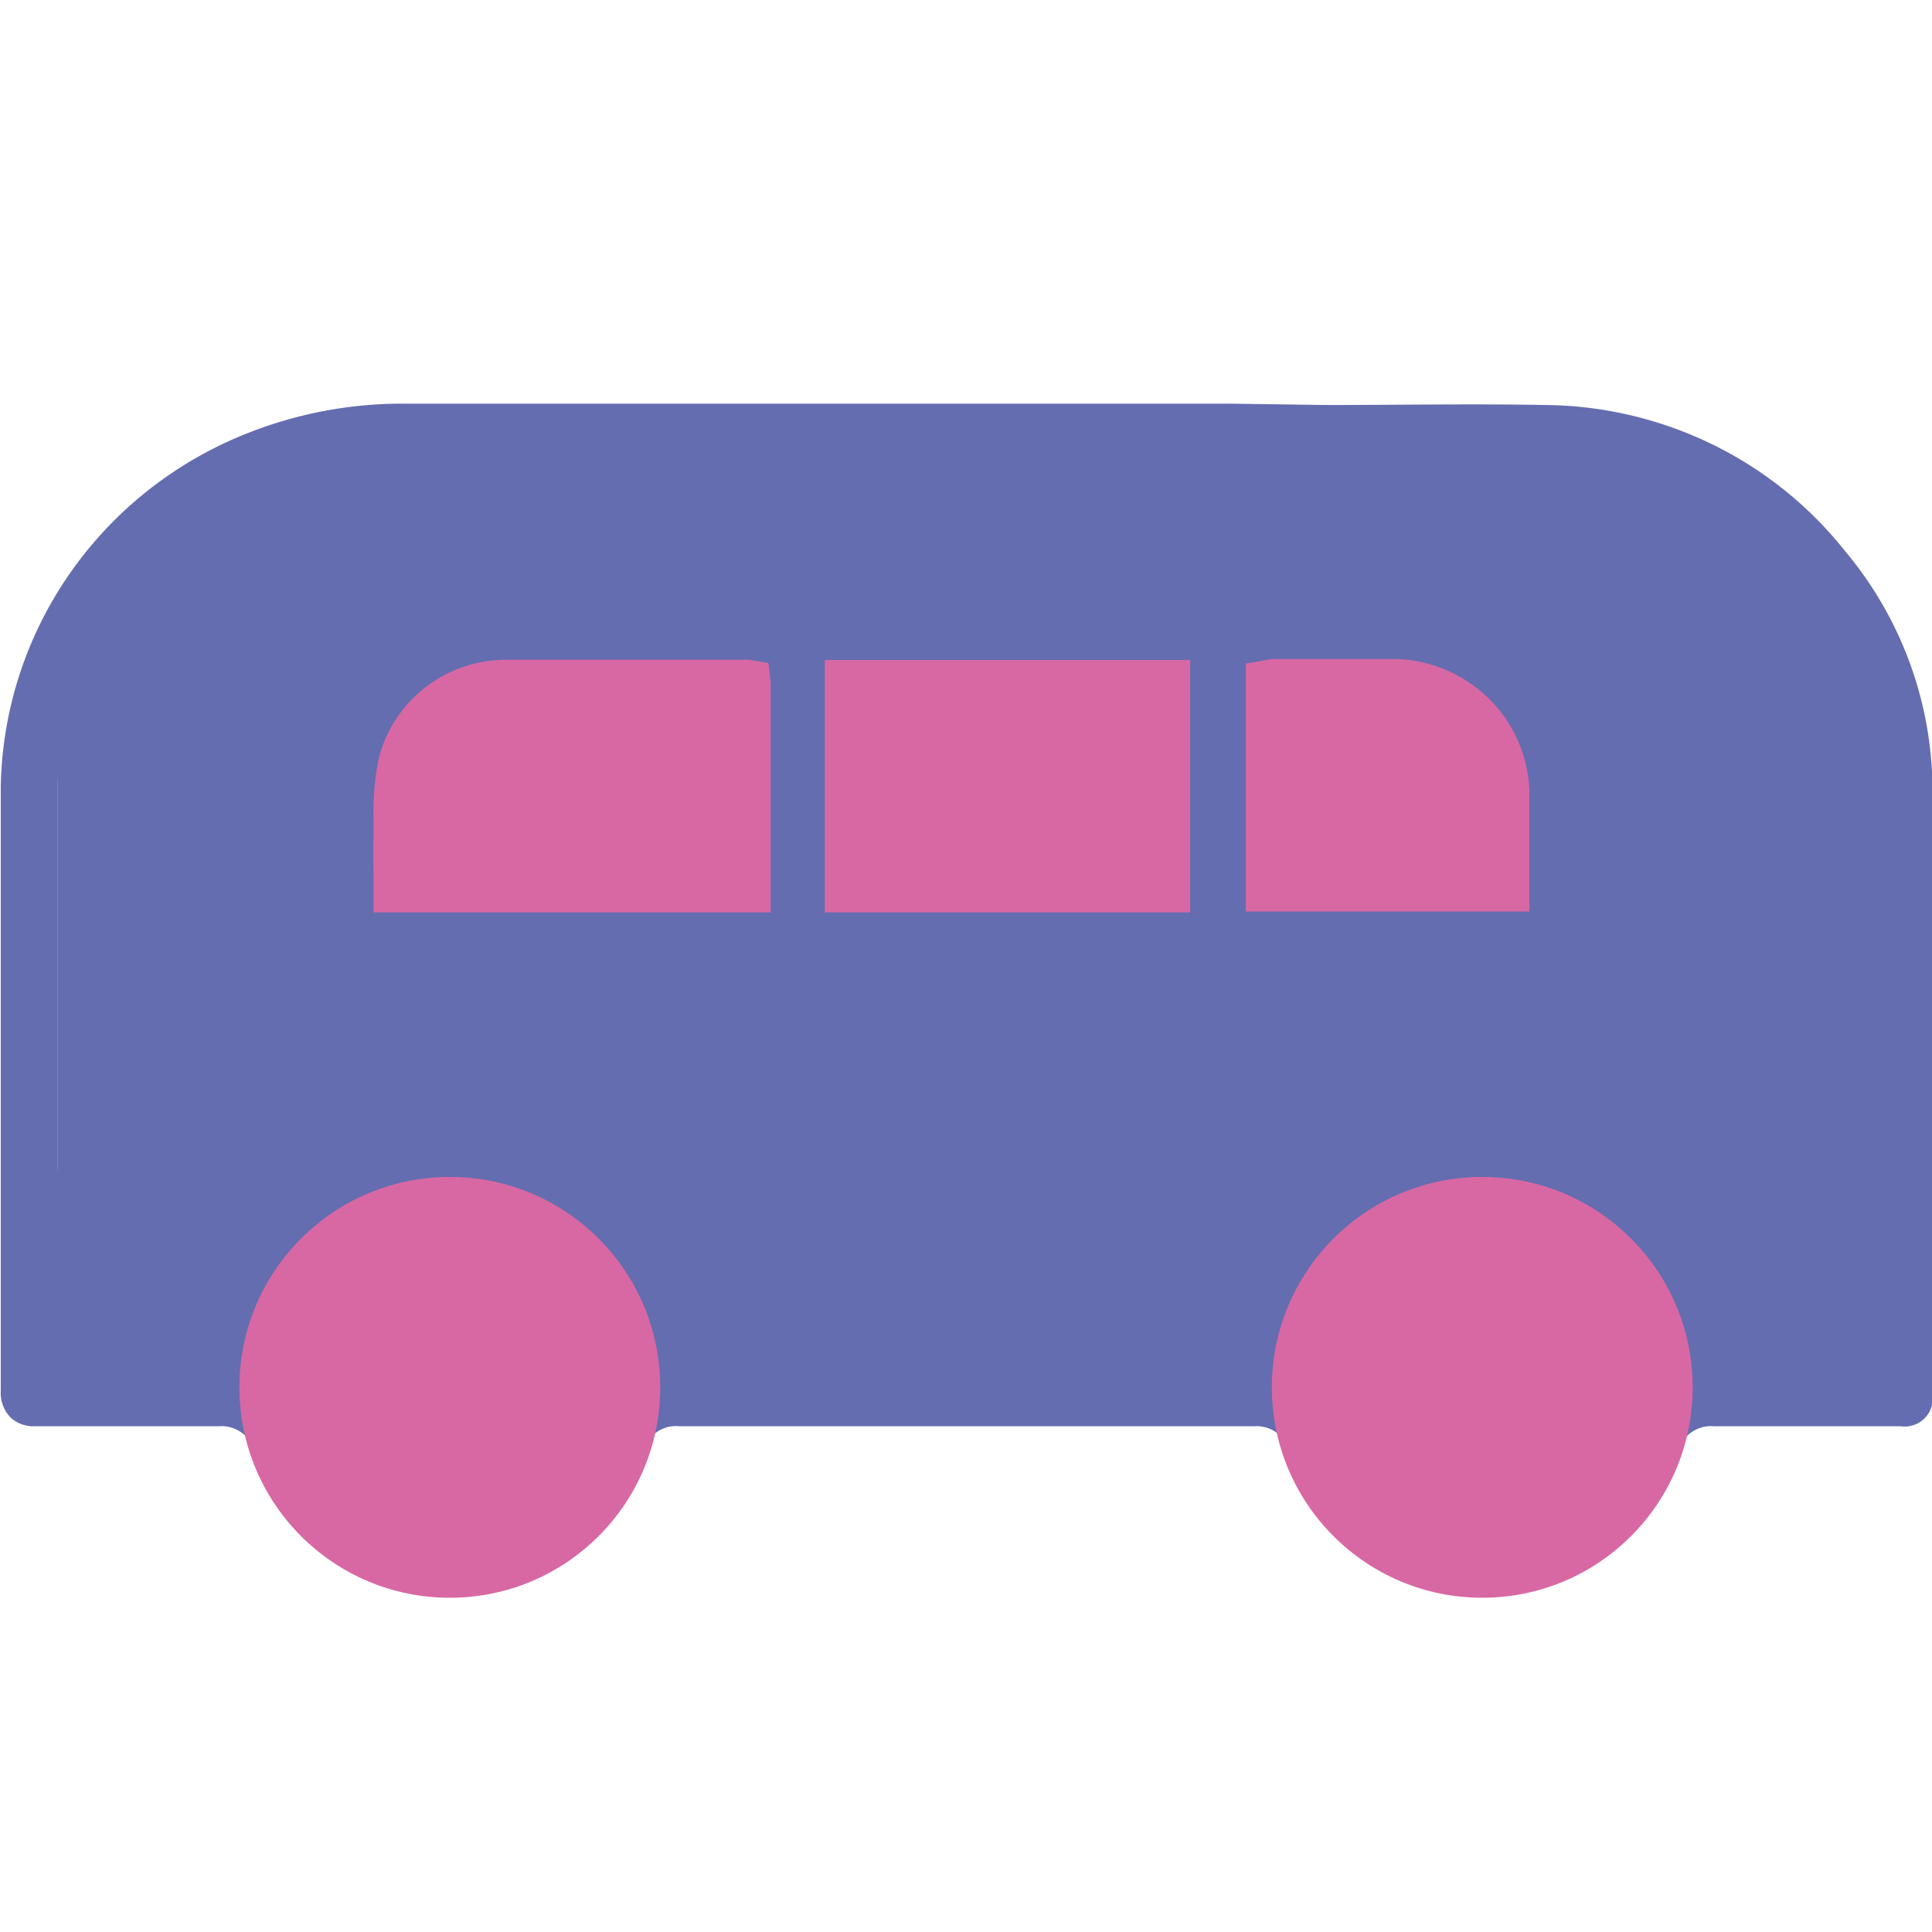
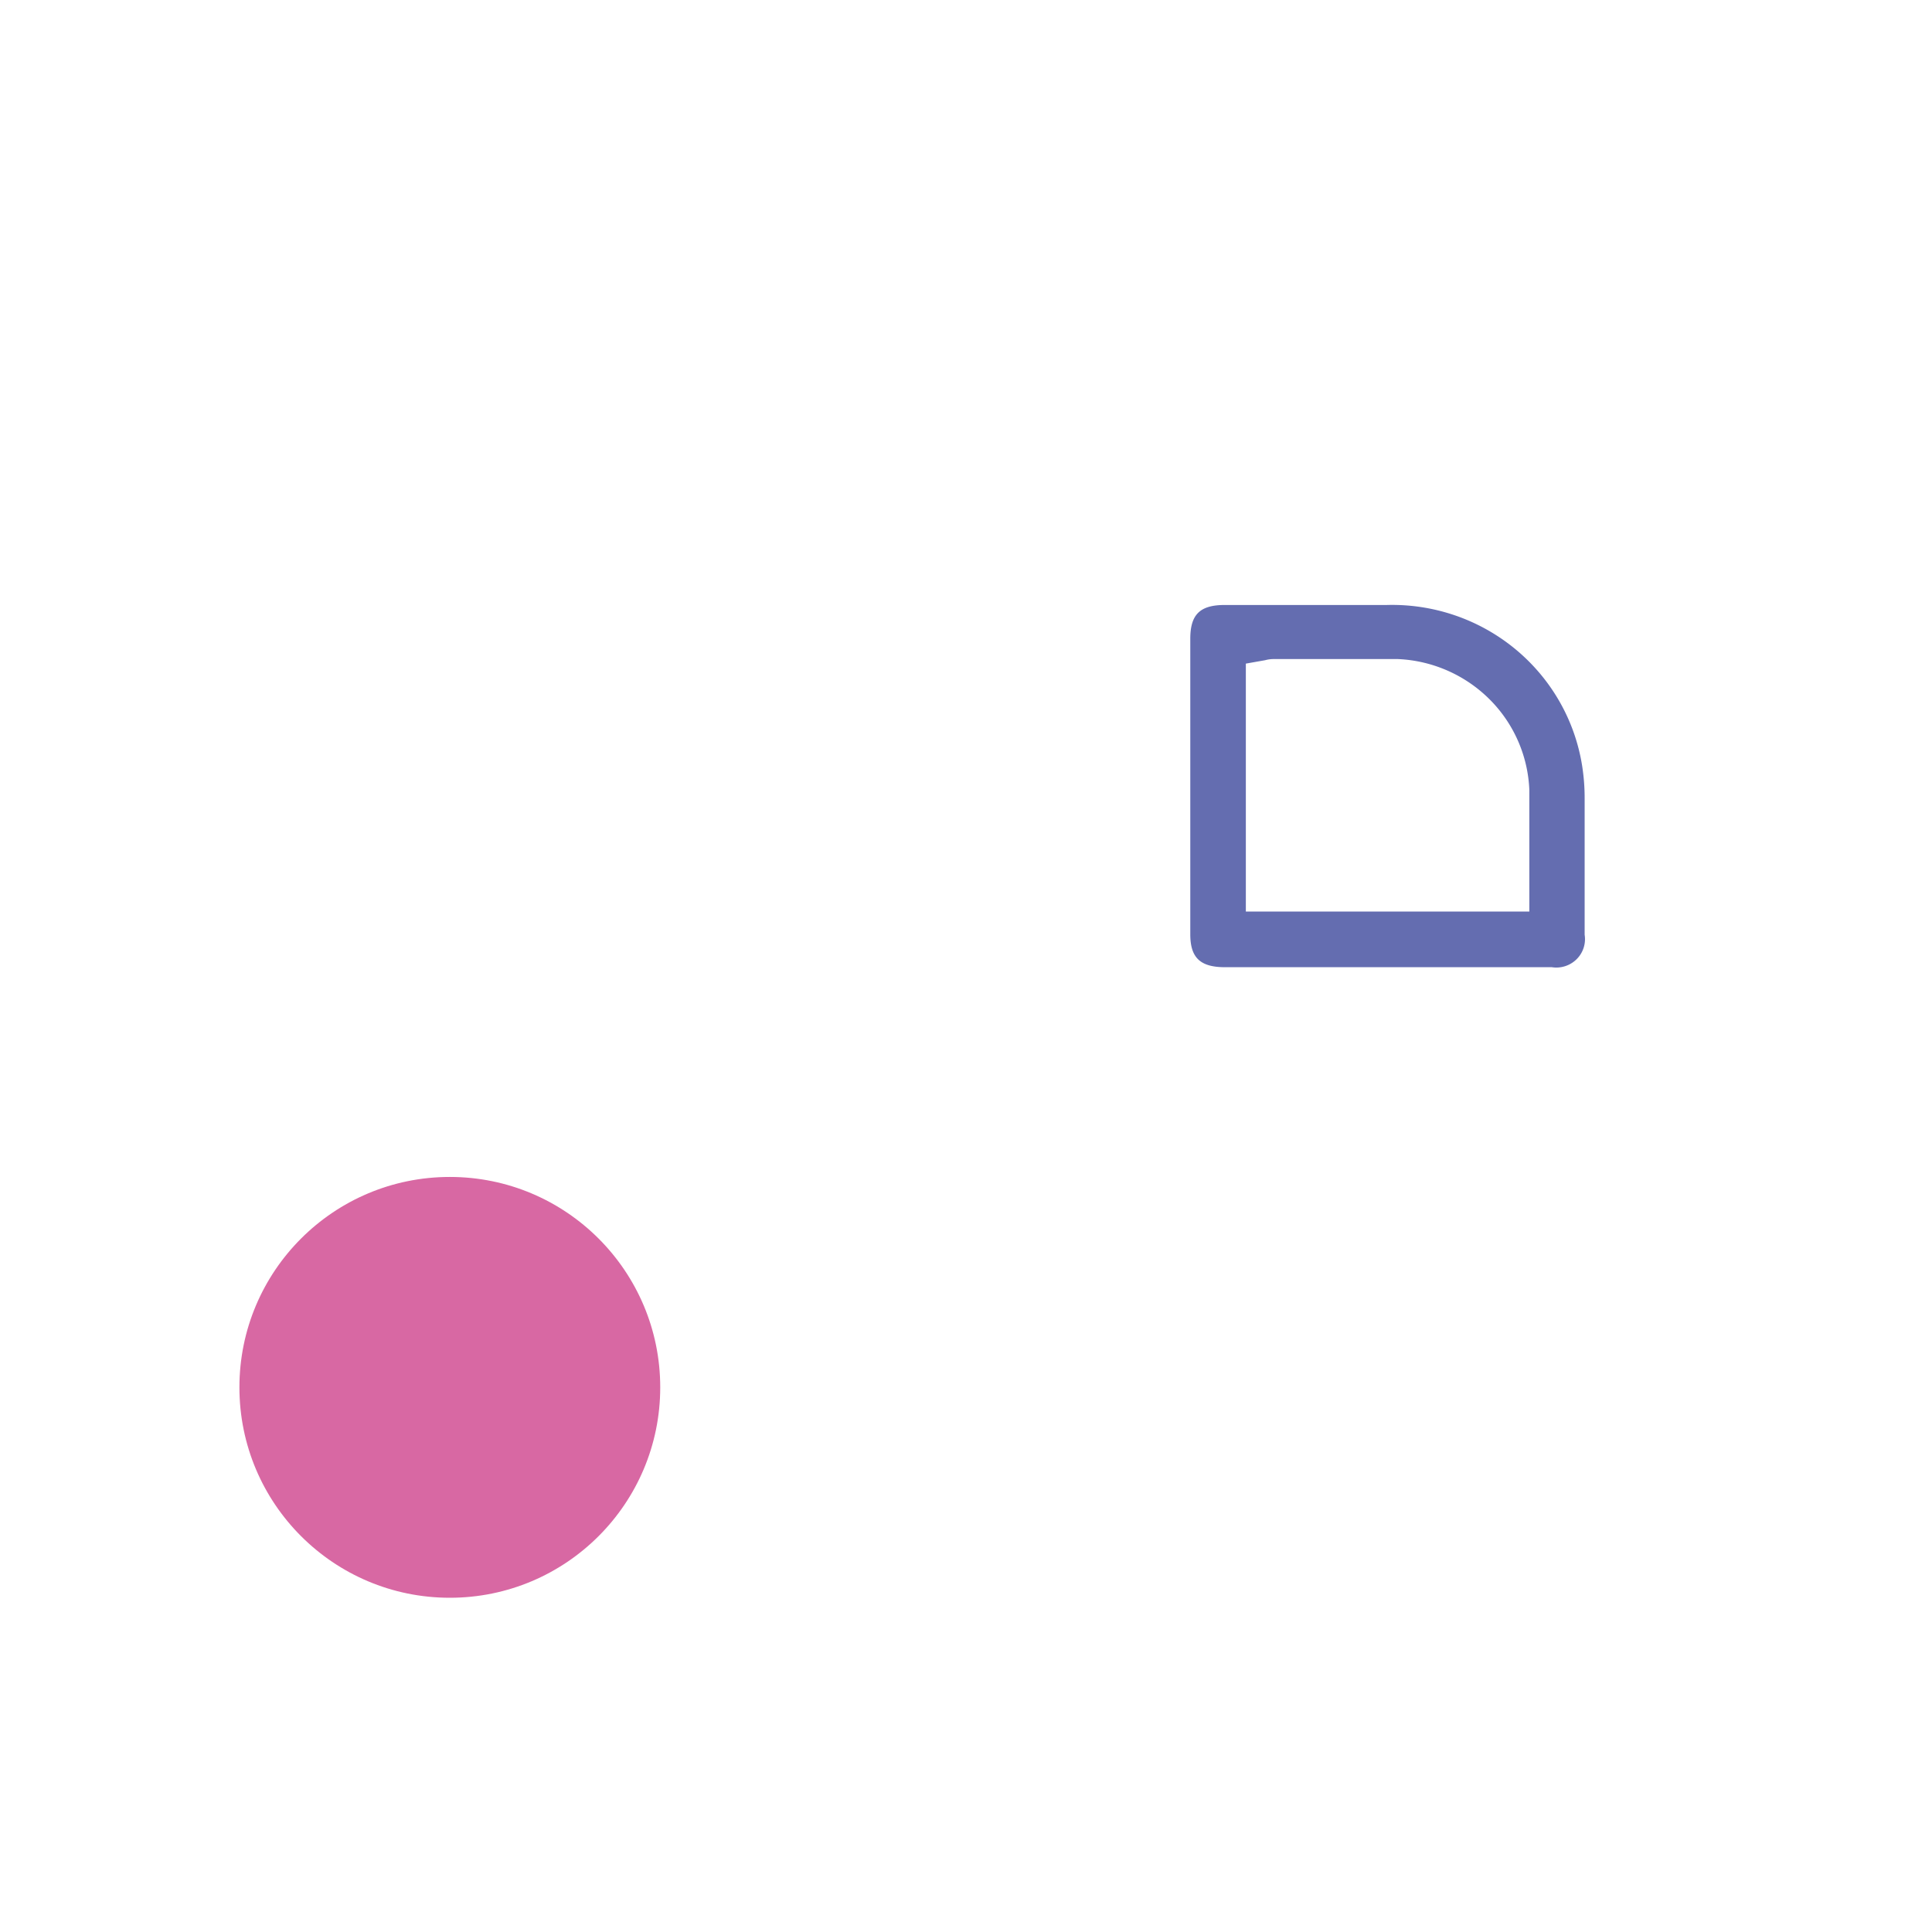
<svg xmlns="http://www.w3.org/2000/svg" id="Слой_1" data-name="Слой 1" viewBox="0 0 8192 8192">
  <defs>
    <style>.cls-1{fill:#646db0;}.cls-2{fill:#d868a3;}</style>
  </defs>
-   <polygon class="cls-1" points="243.81 4953.54 243.81 3485.07 243.81 2884.02 506.3 2185.22 1071.5 1948.42 1804.02 1832.2 3907.67 1832.2 5648.51 1832.2 6921.51 1832.2 7457.59 2170.28 7960.2 2677.41 8039.85 3372.37 8039.85 4630.8 8039.85 5920.71 658.28 5922.51 132.37 5920.71 243.81 4953.54" />
-   <polygon class="cls-2" points="1428.37 3748.02 1428.37 3203.33 1785.24 2794.51 2533.9 2677.41 5281.59 2697.2 5883.82 2677.41 6484.65 2884.02 6631.15 3597.76 6484.65 3992.2 1503.5 3992.2 1428.37 3748.02" />
-   <path class="cls-1" d="M8058.51,6047.42a119.52,119.52,0,0,0,101.42-32.81,117,117,0,0,0,33.87-100.16v-2537c5.88-380.32-126-750.16-371.81-1042.53a1631.17,1631.17,0,0,0-565.82-452.81A1648,1648,0,0,0,6547.9,1717.3c-307.58-5.78-621,0-924.67,0l-412.69-5.78h-3504A1778.32,1778.32,0,0,0,1067.06,1830c-308.67,117.6-574.84,323.77-764.38,592.08S8.87,3008.7,3.22,3336.06V5899a149.43,149.43,0,0,0,41.85,111.77,144,144,0,0,0,106.1,36.62H929.83a147.06,147.06,0,0,1,95.57,27.82,144.42,144.42,0,0,1,55.3,82c51.82,176.51,160.11,331.6,308.6,442,305.79,226.68,723.87,226.68,1029.67,0,148.49-110.36,256.78-265.45,308.6-442a140.59,140.59,0,0,1,55-83.35,143.06,143.06,0,0,1,96.89-26.49H5318.58a147.06,147.06,0,0,1,95.82,28.19,144.48,144.48,0,0,1,55,82.61c51.46,176,159.52,330.62,307.77,440.34,306.47,223.53,722.23,223.53,1028.7,0,148.62-109.92,256.94-264.87,308.46-441.3a143.44,143.44,0,0,1,55.49-82.59,146.07,146.07,0,0,1,96.35-27.25ZM1906.08,6534c-165.4.77-324.35-63.4-442-178.46s-184.51-271.54-185.8-435.3a601.14,601.14,0,0,1,184.94-432.62c118.14-115.67,277.67-180.44,443.84-180.18a630.16,630.16,0,0,1,443.83,181.14,595.26,595.26,0,0,1,183,432.63c-1.28,163.63-68.12,320.08-185.83,435S2071.38,6535,1906.08,6534Zm4830.64-181.15c-248.45,242.92-644,247.49-898,10.37-244.39-231.76-254.63-617.74-22.88-862.13q11.13-11.73,22.88-22.87a623.51,623.51,0,0,1,454.2-170.78c166.17-.26,325.7,64.51,443.84,180.18,239.46,230,247.16,610.52,17.19,850q-8.43,8.76-17.19,17.19Zm389.34-644.59c-49.17-180.42-156.84-339.86-306.46-453.8-308.37-234.22-734.55-235.95-1044.81-4.24-150.56,112.72-259.56,271.28-310.21,451.29l-29.2,105-77.87,5.78h-2593L2747,5738.13a800.75,800.75,0,0,0-140.16-305.44,824.71,824.71,0,0,0-366-294.6,834.12,834.12,0,0,0-469.16-48.42,831,831,0,0,0-438.41,197.95,817.72,817.72,0,0,0-252.65,406.18,156.13,156.13,0,0,1-59.2,90.49,158.8,158.8,0,0,1-104.32,30.92H255.31l-10.7-84.79a267.76,267.76,0,0,1,0-41.43V3320.64c12.7-326.45,138.4-638.65,356-884.25s513.92-409.66,839.23-464.68a1991.43,1991.43,0,0,1,275.45-23.12H6484.63c307.78-4.58,609.14,87.25,861,262.37s441.43,424.57,541.54,712.71a1383.48,1383.48,0,0,1,73,453.82V5803.65l-85.65,8.67h-608.3a135.38,135.38,0,0,1-90.79-25.63,132.84,132.84,0,0,1-51.32-78.43Z" />
-   <path class="cls-1" d="M3312.55,4102.06H5140.46c97.33,0,141.13-41.43,141.13-135.86v-1269a115.81,115.81,0,0,0-32.39-100.41,118.49,118.49,0,0,0-100.95-33.52H2178.62a918.68,918.68,0,0,0-139.19,10.6c-194.41,30-371.34,128.48-498.15,277.39a802.37,802.37,0,0,0-191.94,532.94v565.58c0,113.7,38.93,152.24,154.76,152.24Zm184.93-1303.65H5047V3868.89H3497.48ZM1583.91,3542.25v-76.11a1162.29,1162.29,0,0,1,20.44-243.78,551.49,551.49,0,0,1,195.76-305.07,561.28,561.28,0,0,1,344.44-119.84H3175.31L3258,2811l9.73,82.86v975H1583.91V3702.2C1582.94,3648.24,1582,3595.25,1583.91,3542.25Z" />
  <path class="cls-1" d="M5194,4101.1H6580a122.37,122.37,0,0,0,105-33.8,119.63,119.63,0,0,0,34.14-104V3385.2a873.5,873.5,0,0,0-10.7-138.75c-30.91-193.77-132-369.79-284.45-495.15s-345.76-191.5-543.86-186.06H5193c-105.12,0-146,40.47-146,143.57V3961.39C5047,4059.67,5087.9,4101.1,5194,4101.1Zm88.58-1287.27,81.76-14.45a138.8,138.8,0,0,1,39.9-4.82h523.66a586.79,586.79,0,0,1,387.58,170.14,575.37,575.37,0,0,1,169.16,384.85V3865H5282.57Z" />
  <circle class="cls-2" cx="1907.33" cy="5882.61" r="892.17" />
-   <circle class="cls-2" cx="6285.01" cy="5882.61" r="892.17" />
</svg>